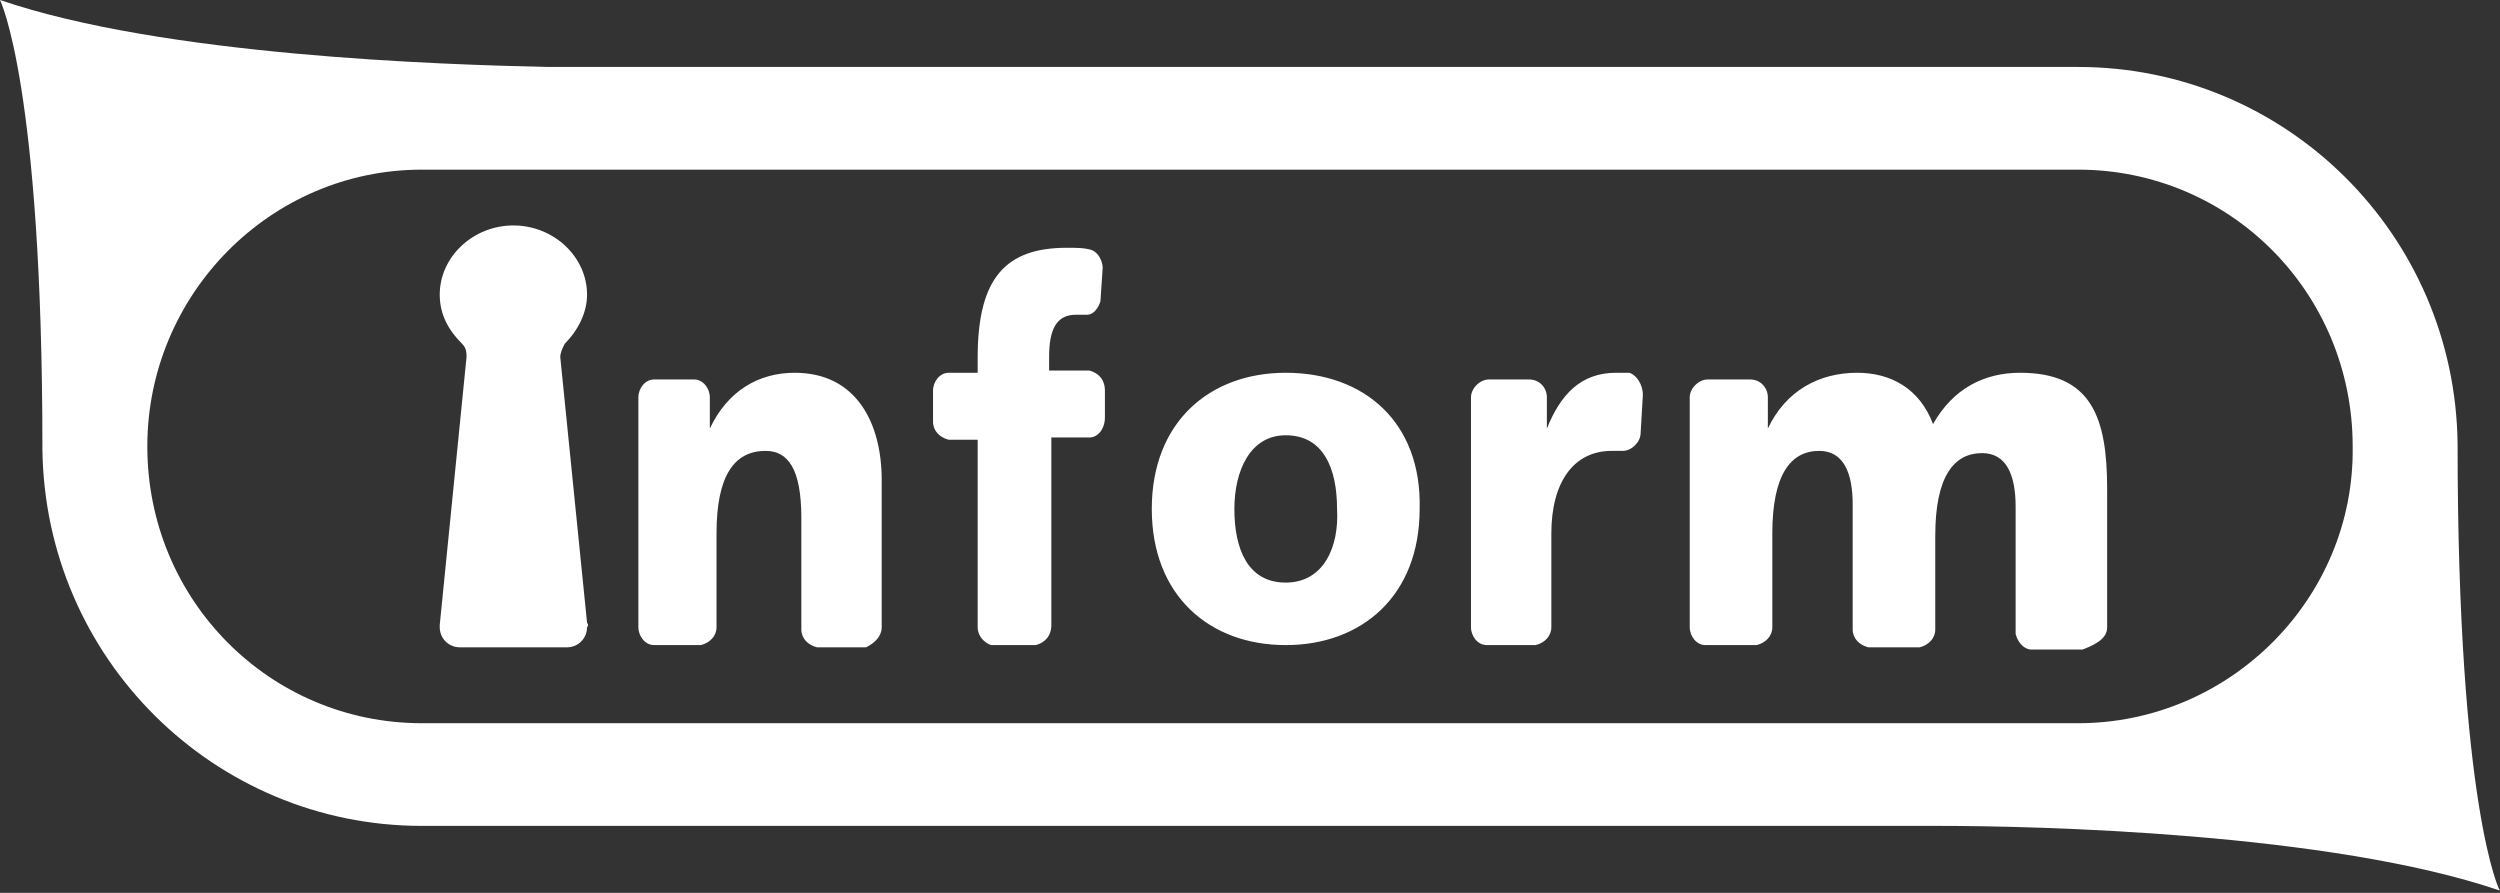
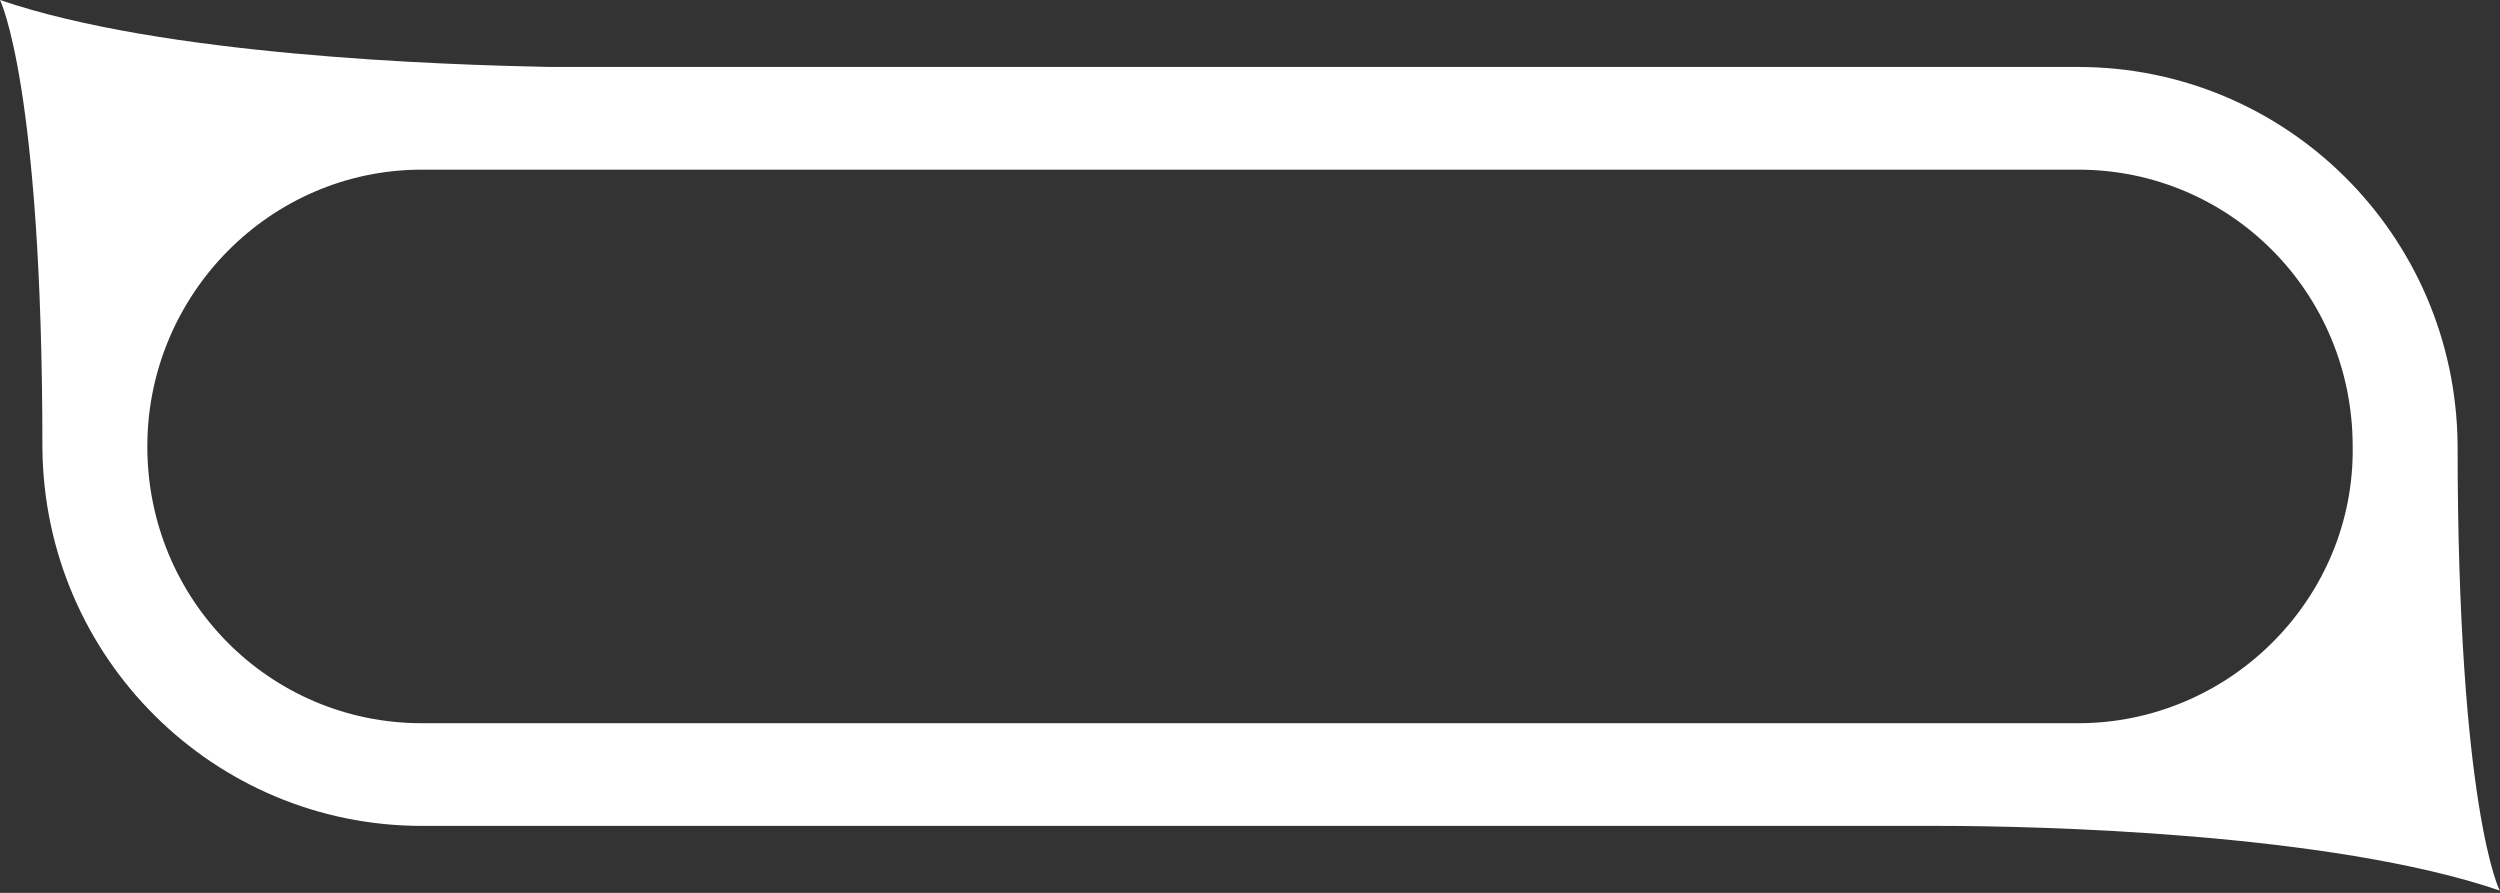
<svg xmlns="http://www.w3.org/2000/svg" version="1.1" id="Layer_1" x="0px" y="0px" viewBox="0 0 112 40" style="enable-background:new 0 0 112 40;" xml:space="preserve">
  <rect x="0" y="0" width="112" height="40" fill="#333333" stroke="none" />
  <style type="text/css">
	.st0{fill:#FFFFFF;}
</style>
  <g>
    <path class="st0" d="M93.1,32.4H18.9c-6.8,0-12.3-5.5-12.3-12.4c0-6.8,5.5-12.4,12.3-12.4h74.2c6.8,0,12.3,5.5,12.3,12.4   C105.5,26.8,99.9,32.4,93.1,32.4 M110.1,19.9L110.1,19.9c-0.1-9.4-7.7-16.9-17-16.9H24.6C19.8,2.9,7.3,2.5,0,0   c0,0,1.9,3.8,1.9,20.1l0,0c0.1,9.4,7.7,16.9,17,16.9h68c4.3,0,17.5,0.3,25.1,2.9C112,40,110.1,36.2,110.1,19.9" />
-     <path class="st0" d="M39.5,28.1v-6.6c0-2.5-1.1-4.8-3.9-4.8c-1.6,0-3,0.8-3.8,2.5h0v-1.4l0,0c0-0.4-0.3-0.8-0.7-0.8h-1.8   c-0.4,0-0.7,0.4-0.7,0.8h0v10.3h0c0,0.4,0.3,0.8,0.7,0.8h2.1c0.4-0.1,0.7-0.4,0.7-0.8l0,0v-4.2c0-2.6,0.8-3.7,2.2-3.7   c1,0,1.6,0.8,1.6,3v5c0,0.4,0.3,0.7,0.7,0.8h2.2C39.2,28.8,39.5,28.5,39.5,28.1 M48.9,11.2c-0.3-0.1-0.7-0.1-1.1-0.1   c-2.7,0-4,1.3-4,4.9v0.7h-1.3c-0.4,0-0.7,0.4-0.7,0.8v1.4c0,0.4,0.3,0.7,0.7,0.8h1.3v8.4c0,0.4,0.3,0.7,0.6,0.8h2   c0.4-0.1,0.7-0.4,0.7-0.9l0,0v-8.4h1.7c0.4,0,0.7-0.4,0.7-0.9l0,0v-1.2l0,0c0-0.5-0.3-0.8-0.7-0.9H47V16c0-1.2,0.3-1.9,1.2-1.9   c0.2,0,0.4,0,0.5,0c0.3,0,0.5-0.3,0.6-0.6l0.1-1.5C49.4,11.7,49.2,11.3,48.9,11.2 M57.6,26.1c-1.7,0-2.3-1.5-2.3-3.3   c0-1.7,0.7-3.3,2.3-3.3c1.7,0,2.3,1.5,2.3,3.3C60,24.5,59.3,26.1,57.6,26.1 M57.6,16.7c-3.4,0-6,2.2-6,6.1c0,3.9,2.6,6.1,6,6.1   c3.4,0,6-2.2,6-6.1C63.7,18.9,61.1,16.7,57.6,16.7 M73,16.7c-0.2,0-0.4,0-0.6,0c-1.6,0-2.5,1-3.1,2.5h0v-1.4l0,0   c0-0.4-0.3-0.8-0.8-0.8h-1.8c-0.4,0-0.8,0.4-0.8,0.8v10.3c0,0.4,0.3,0.8,0.7,0.8h2.2c0.4-0.1,0.7-0.4,0.7-0.8l0,0v-4.2   c0-2.3,1-3.7,2.7-3.7c0.2,0,0.4,0,0.5,0c0.4,0,0.8-0.4,0.8-0.8h0l0.1-1.7C73.6,17.2,73.3,16.8,73,16.7 M94.4,28.1L94.4,28.1l0-6.2   c0-3.2-0.7-5.2-3.9-5.2c-1.6,0-3,0.7-3.9,2.3c-0.6-1.6-1.9-2.3-3.4-2.3c-1.7,0-3.2,0.8-4,2.5h0v-1.4l0,0c0-0.4-0.3-0.8-0.8-0.8   h-1.9c-0.4,0-0.8,0.4-0.8,0.8h0v10.3h0c0,0.4,0.3,0.8,0.7,0.8h2.3c0.4-0.1,0.7-0.4,0.7-0.8l0,0v-4.2c0-2.6,0.8-3.7,2.1-3.7   c1.1,0,1.5,1,1.5,2.4v5.6c0,0.4,0.3,0.7,0.7,0.8h2.3c0.4-0.1,0.7-0.4,0.7-0.8v-4.2c0-2.6,0.8-3.7,2.1-3.7c1.1,0,1.5,1,1.5,2.4v5.7   c0.1,0.4,0.4,0.7,0.7,0.7h2.3C94.1,28.8,94.4,28.5,94.4,28.1 M26.3,27.9L25.1,16c0,0,0,0,0,0c0-0.2,0.1-0.4,0.2-0.6   c0.6-0.6,1-1.4,1-2.2c0-1.7-1.5-3.1-3.3-3.1c-1.8,0-3.3,1.4-3.3,3.1c0,0.9,0.4,1.6,1,2.2c0.2,0.2,0.2,0.4,0.2,0.6v0l-1.2,12   c0,0,0,0.1,0,0.1c0,0.5,0.4,0.9,0.9,0.9h4.8c0.5,0,0.9-0.4,0.9-0.9C26.4,28,26.3,27.9,26.3,27.9" />
  </g>
</svg>